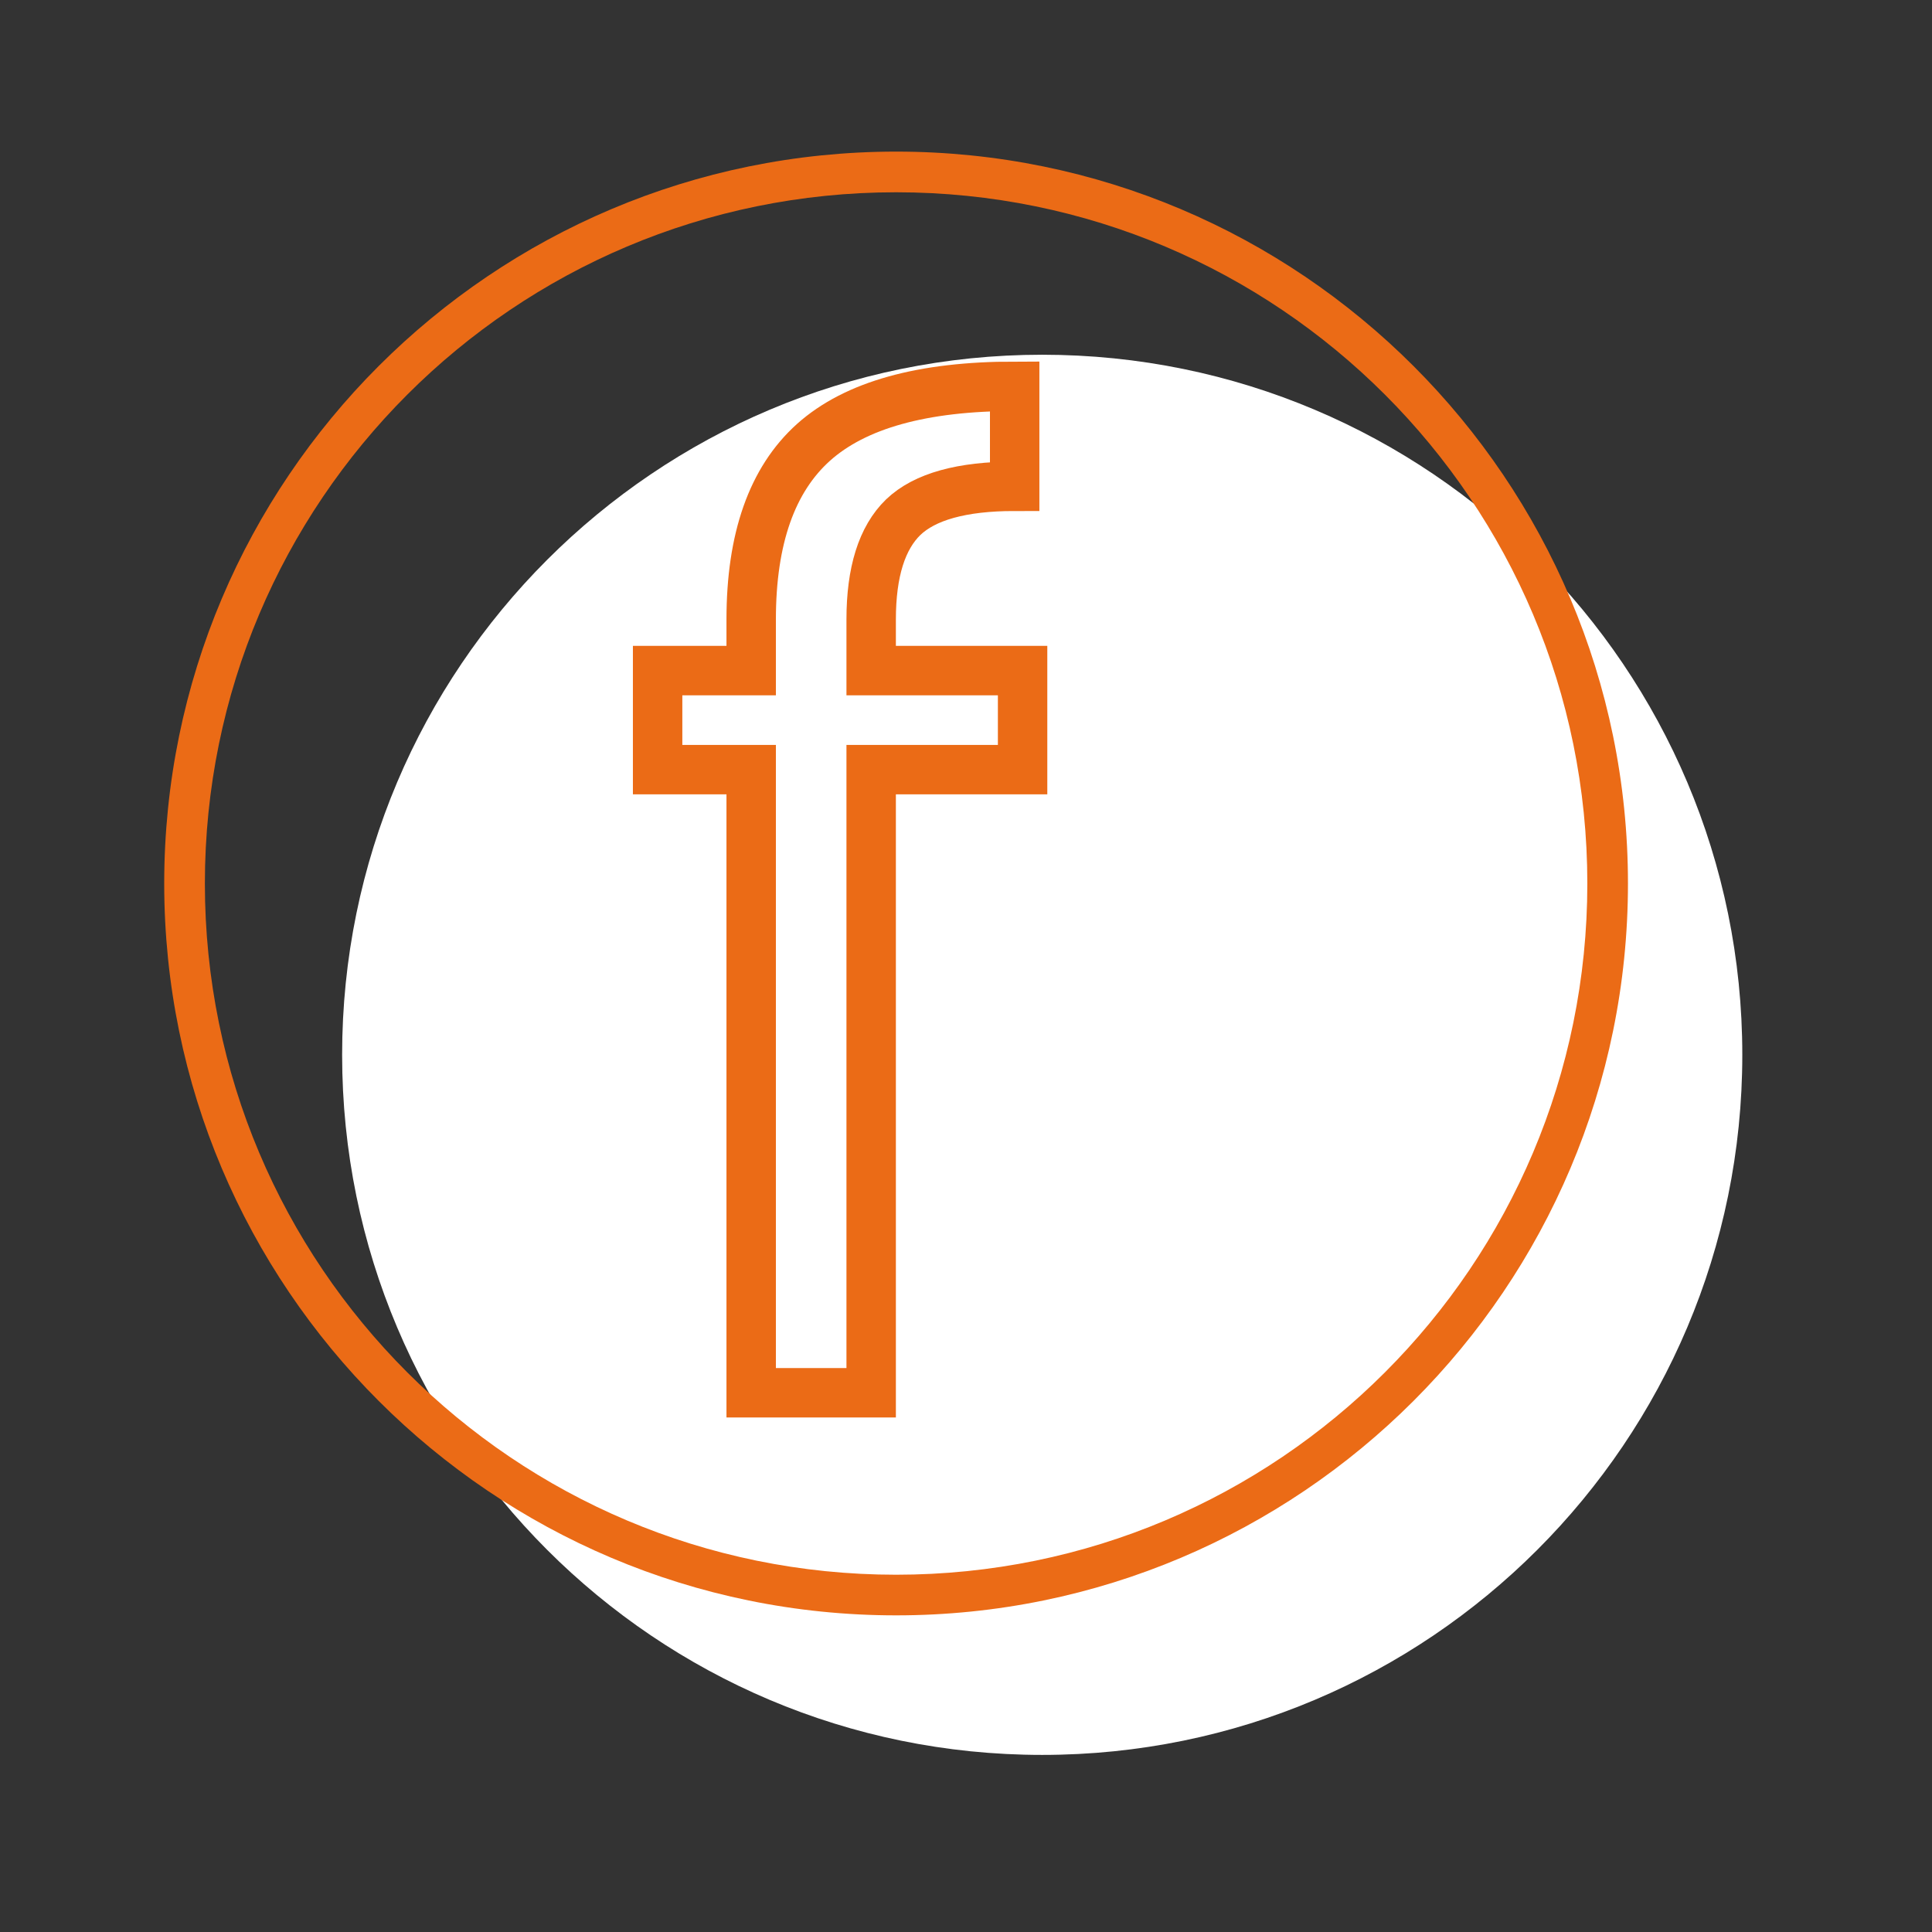
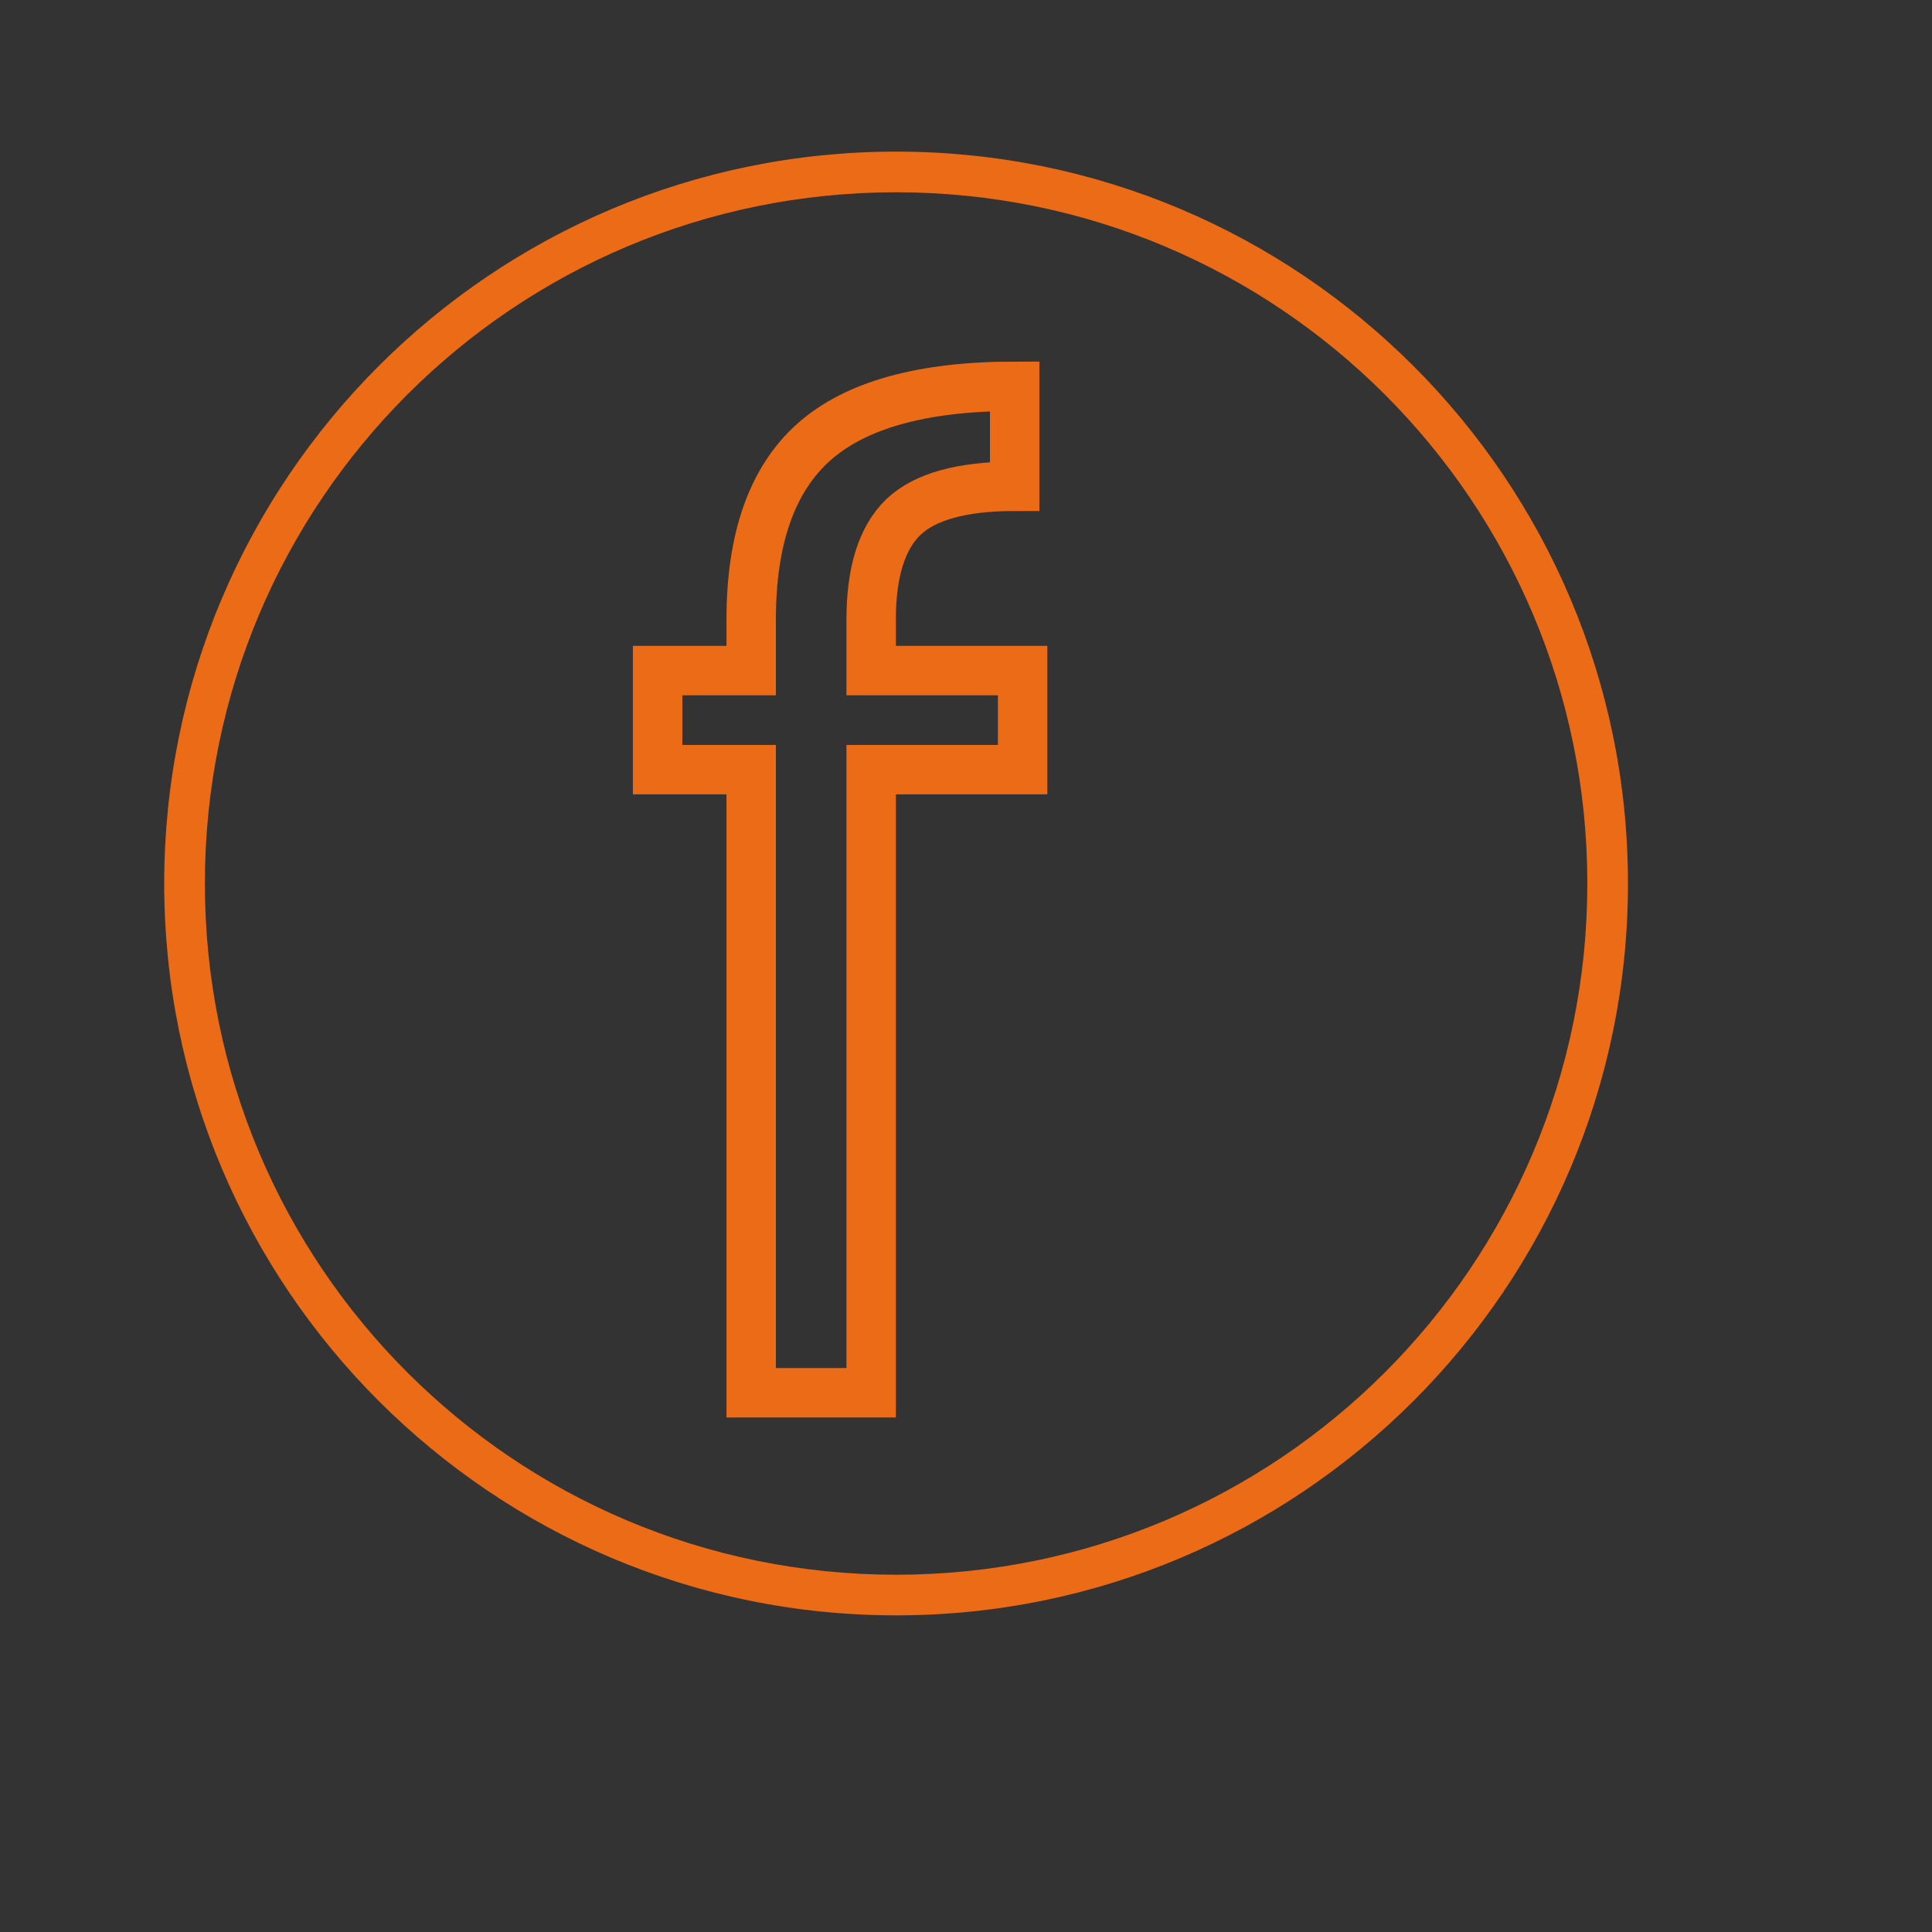
<svg xmlns="http://www.w3.org/2000/svg" width="75" viewBox="0 0 56.25 56.25" height="75" preserveAspectRatio="xMidYMid meet">
  <rect x="0" y="0" width="56.25" height="56.25" fill="#333333" stroke="none" />
  <defs>
    <clipPath id="bbeea26573">
      <path d="M 9.961 10.328 L 50.727 10.328 L 50.727 51.094 L 9.961 51.094 Z M 9.961 10.328 " clip-rule="nonzero" />
    </clipPath>
    <clipPath id="4845f2e330">
      <path d="M 30.344 10.328 C 19.086 10.328 9.961 19.453 9.961 30.711 C 9.961 41.969 19.086 51.094 30.344 51.094 C 41.602 51.094 50.727 41.969 50.727 30.711 C 50.727 19.453 41.602 10.328 30.344 10.328 Z M 30.344 10.328 " clip-rule="nonzero" />
    </clipPath>
    <clipPath id="0995628763">
      <path d="M 4.781 4.414 L 47.711 4.414 L 47.711 47.344 L 4.781 47.344 Z M 4.781 4.414 " clip-rule="nonzero" />
    </clipPath>
  </defs>
  <g clip-path="url(#bbeea26573)">
    <g clip-path="url(#4845f2e330)">
-       <path fill="#ffffff" d="M 9.961 10.328 L 50.727 10.328 L 50.727 51.094 L 9.961 51.094 Z M 9.961 10.328 " fill-opacity="1" fill-rule="nonzero" />
-     </g>
+       </g>
  </g>
  <g clip-path="url(#0995628763)">
    <path fill="#eb6b16" d="M 26.09 4.414 C 14.328 4.414 4.781 13.961 4.781 25.723 C 4.781 37.484 14.328 47.031 26.09 47.031 C 37.852 47.031 47.398 37.484 47.398 25.723 C 47.398 13.961 37.852 4.414 26.09 4.414 Z M 26.09 5.598 C 37.211 5.598 46.215 14.602 46.215 25.723 C 46.215 36.844 37.211 45.848 26.09 45.848 C 14.969 45.848 5.965 36.844 5.965 25.723 C 5.965 14.602 14.969 5.598 26.09 5.598 Z M 26.09 5.598 " fill-opacity="1" fill-rule="nonzero" />
  </g>
  <path stroke-linecap="butt" transform="matrix(0.571, 0, 0, 0.571, 15.142, 0.58)" fill="none" stroke-linejoin="miter" d="M 25.623 38.228 L 17.902 38.228 L 17.902 70 L 11.784 70 L 11.784 38.228 L 7.013 38.228 L 7.013 33.177 L 11.784 33.177 L 11.784 30.57 C 11.784 26.449 12.844 23.438 14.966 21.535 C 17.095 19.632 20.517 18.681 25.219 18.681 L 25.219 23.78 C 22.529 23.78 20.633 24.307 19.538 25.354 C 18.45 26.408 17.902 28.147 17.902 30.57 L 17.902 33.177 L 25.623 33.177 Z M 25.623 38.228 " stroke="#eb6b16" stroke-width="2.52" stroke-opacity="1" stroke-miterlimit="4" />
</svg>